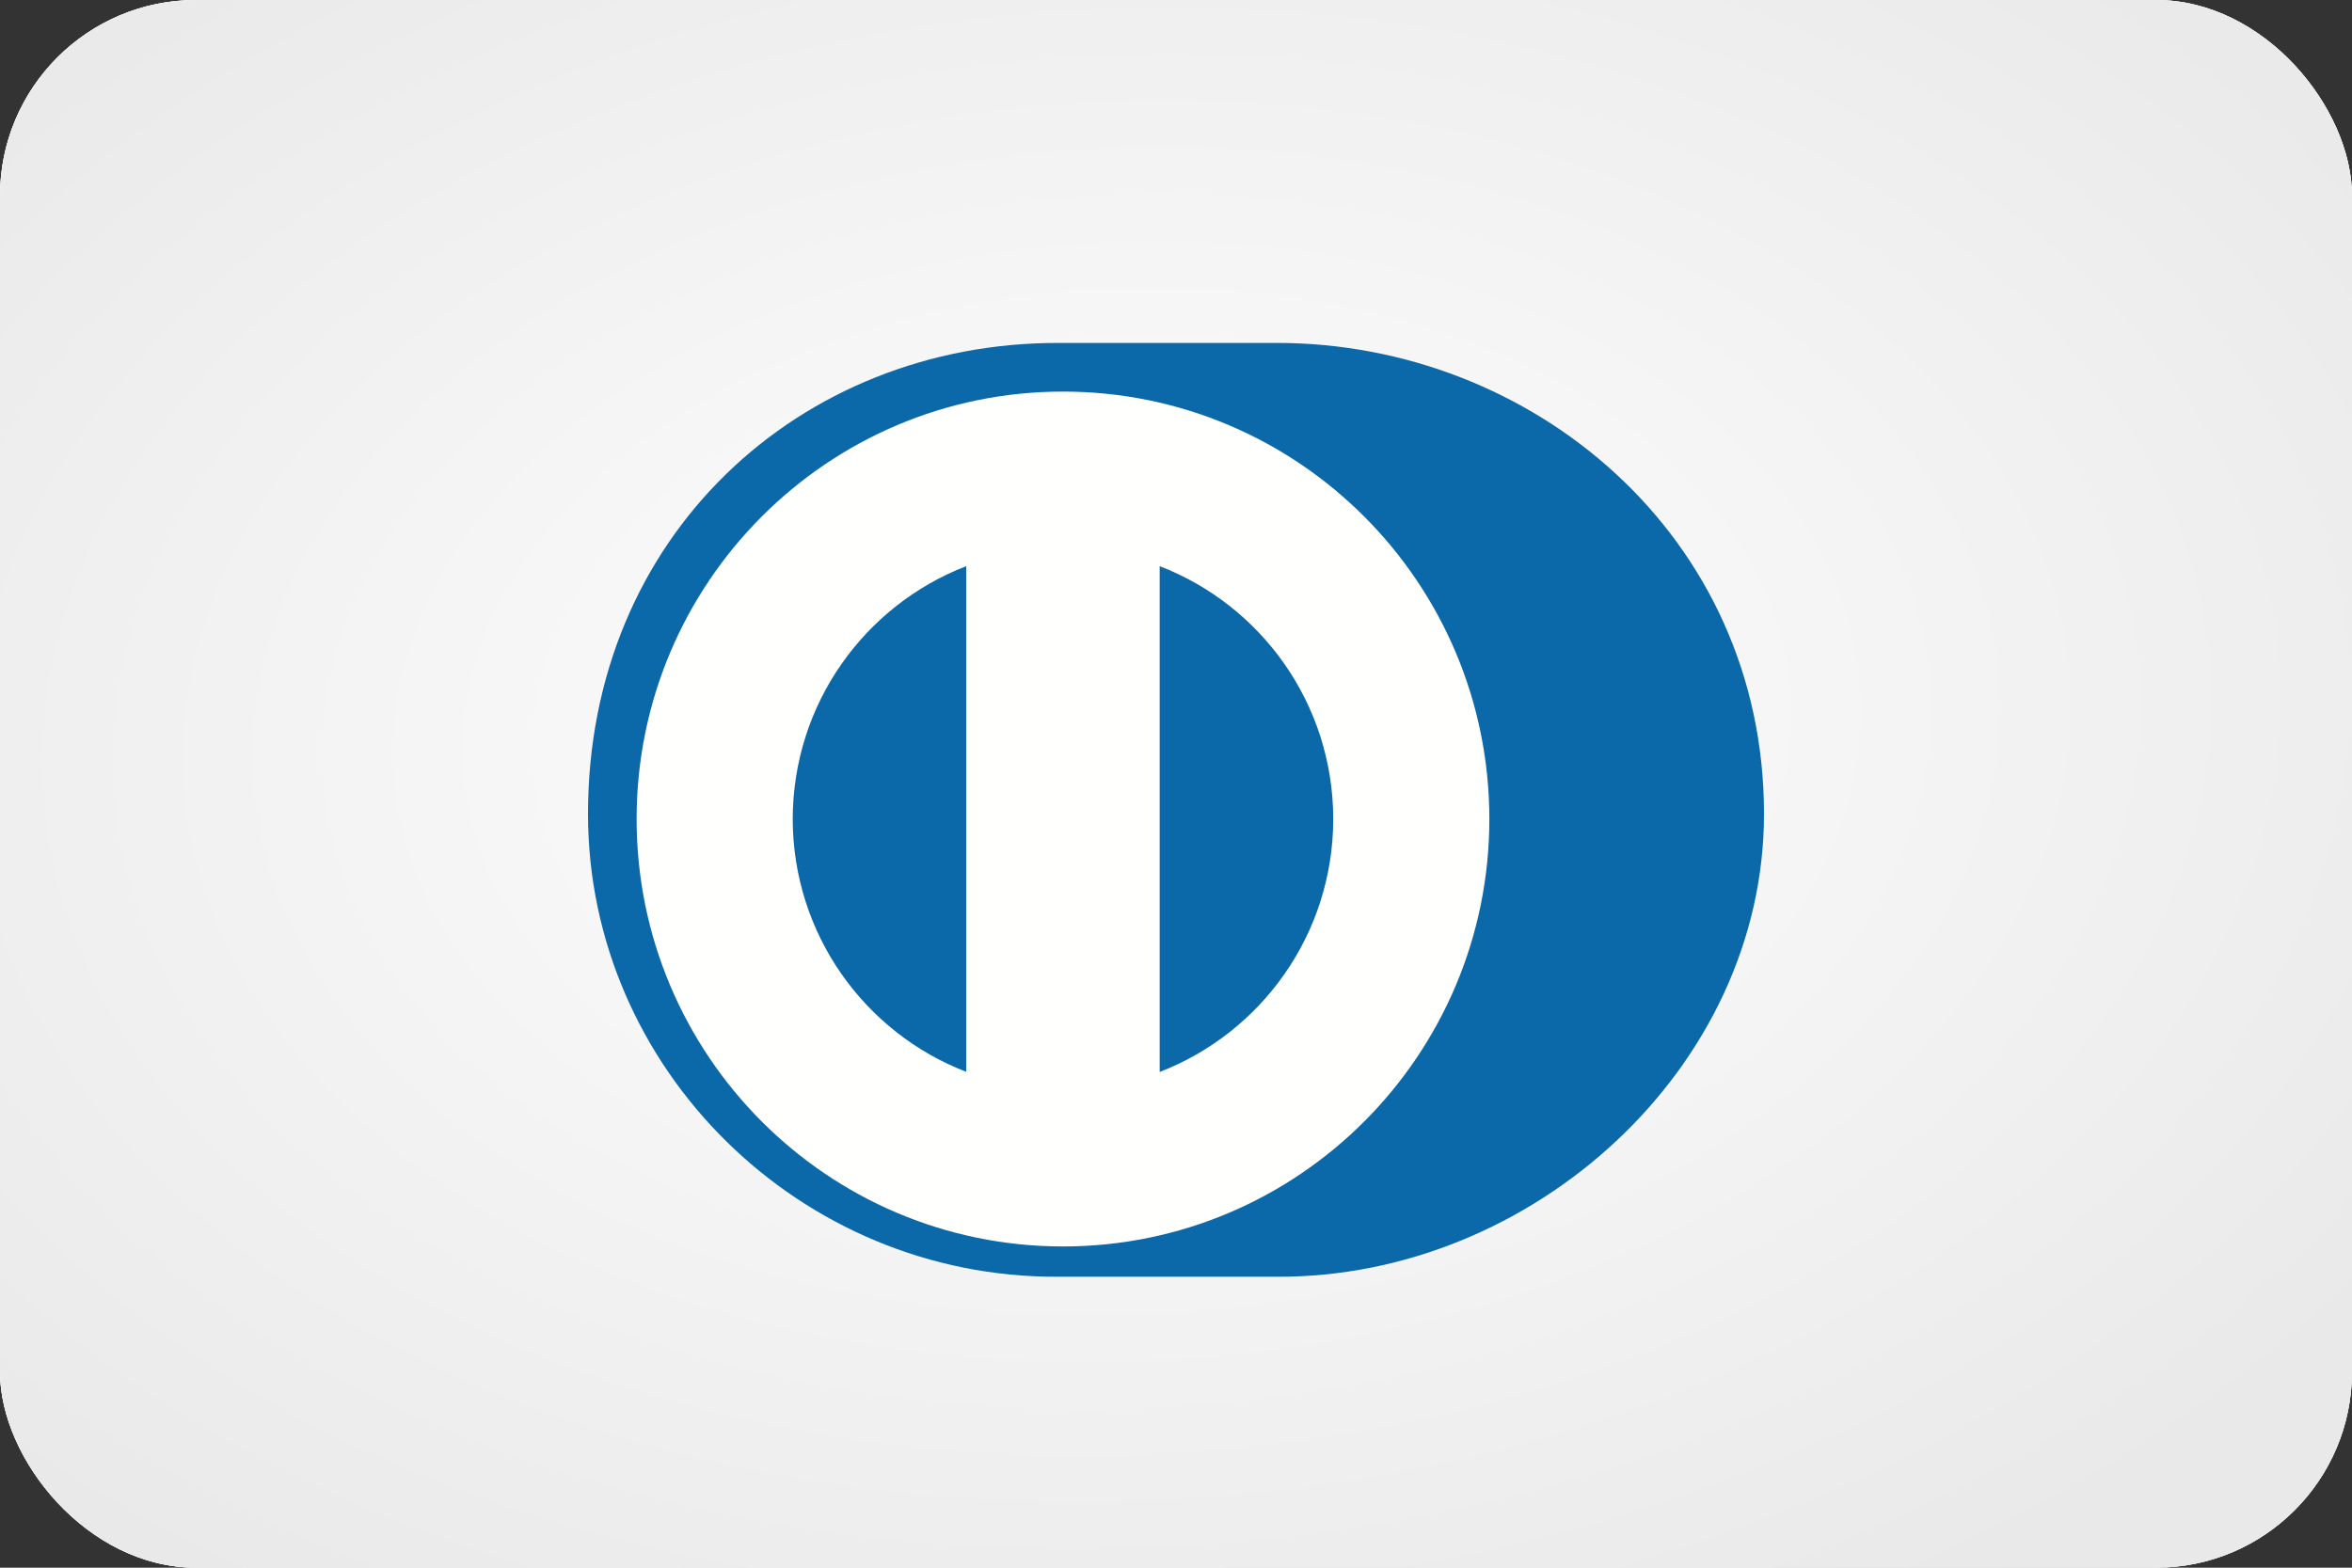
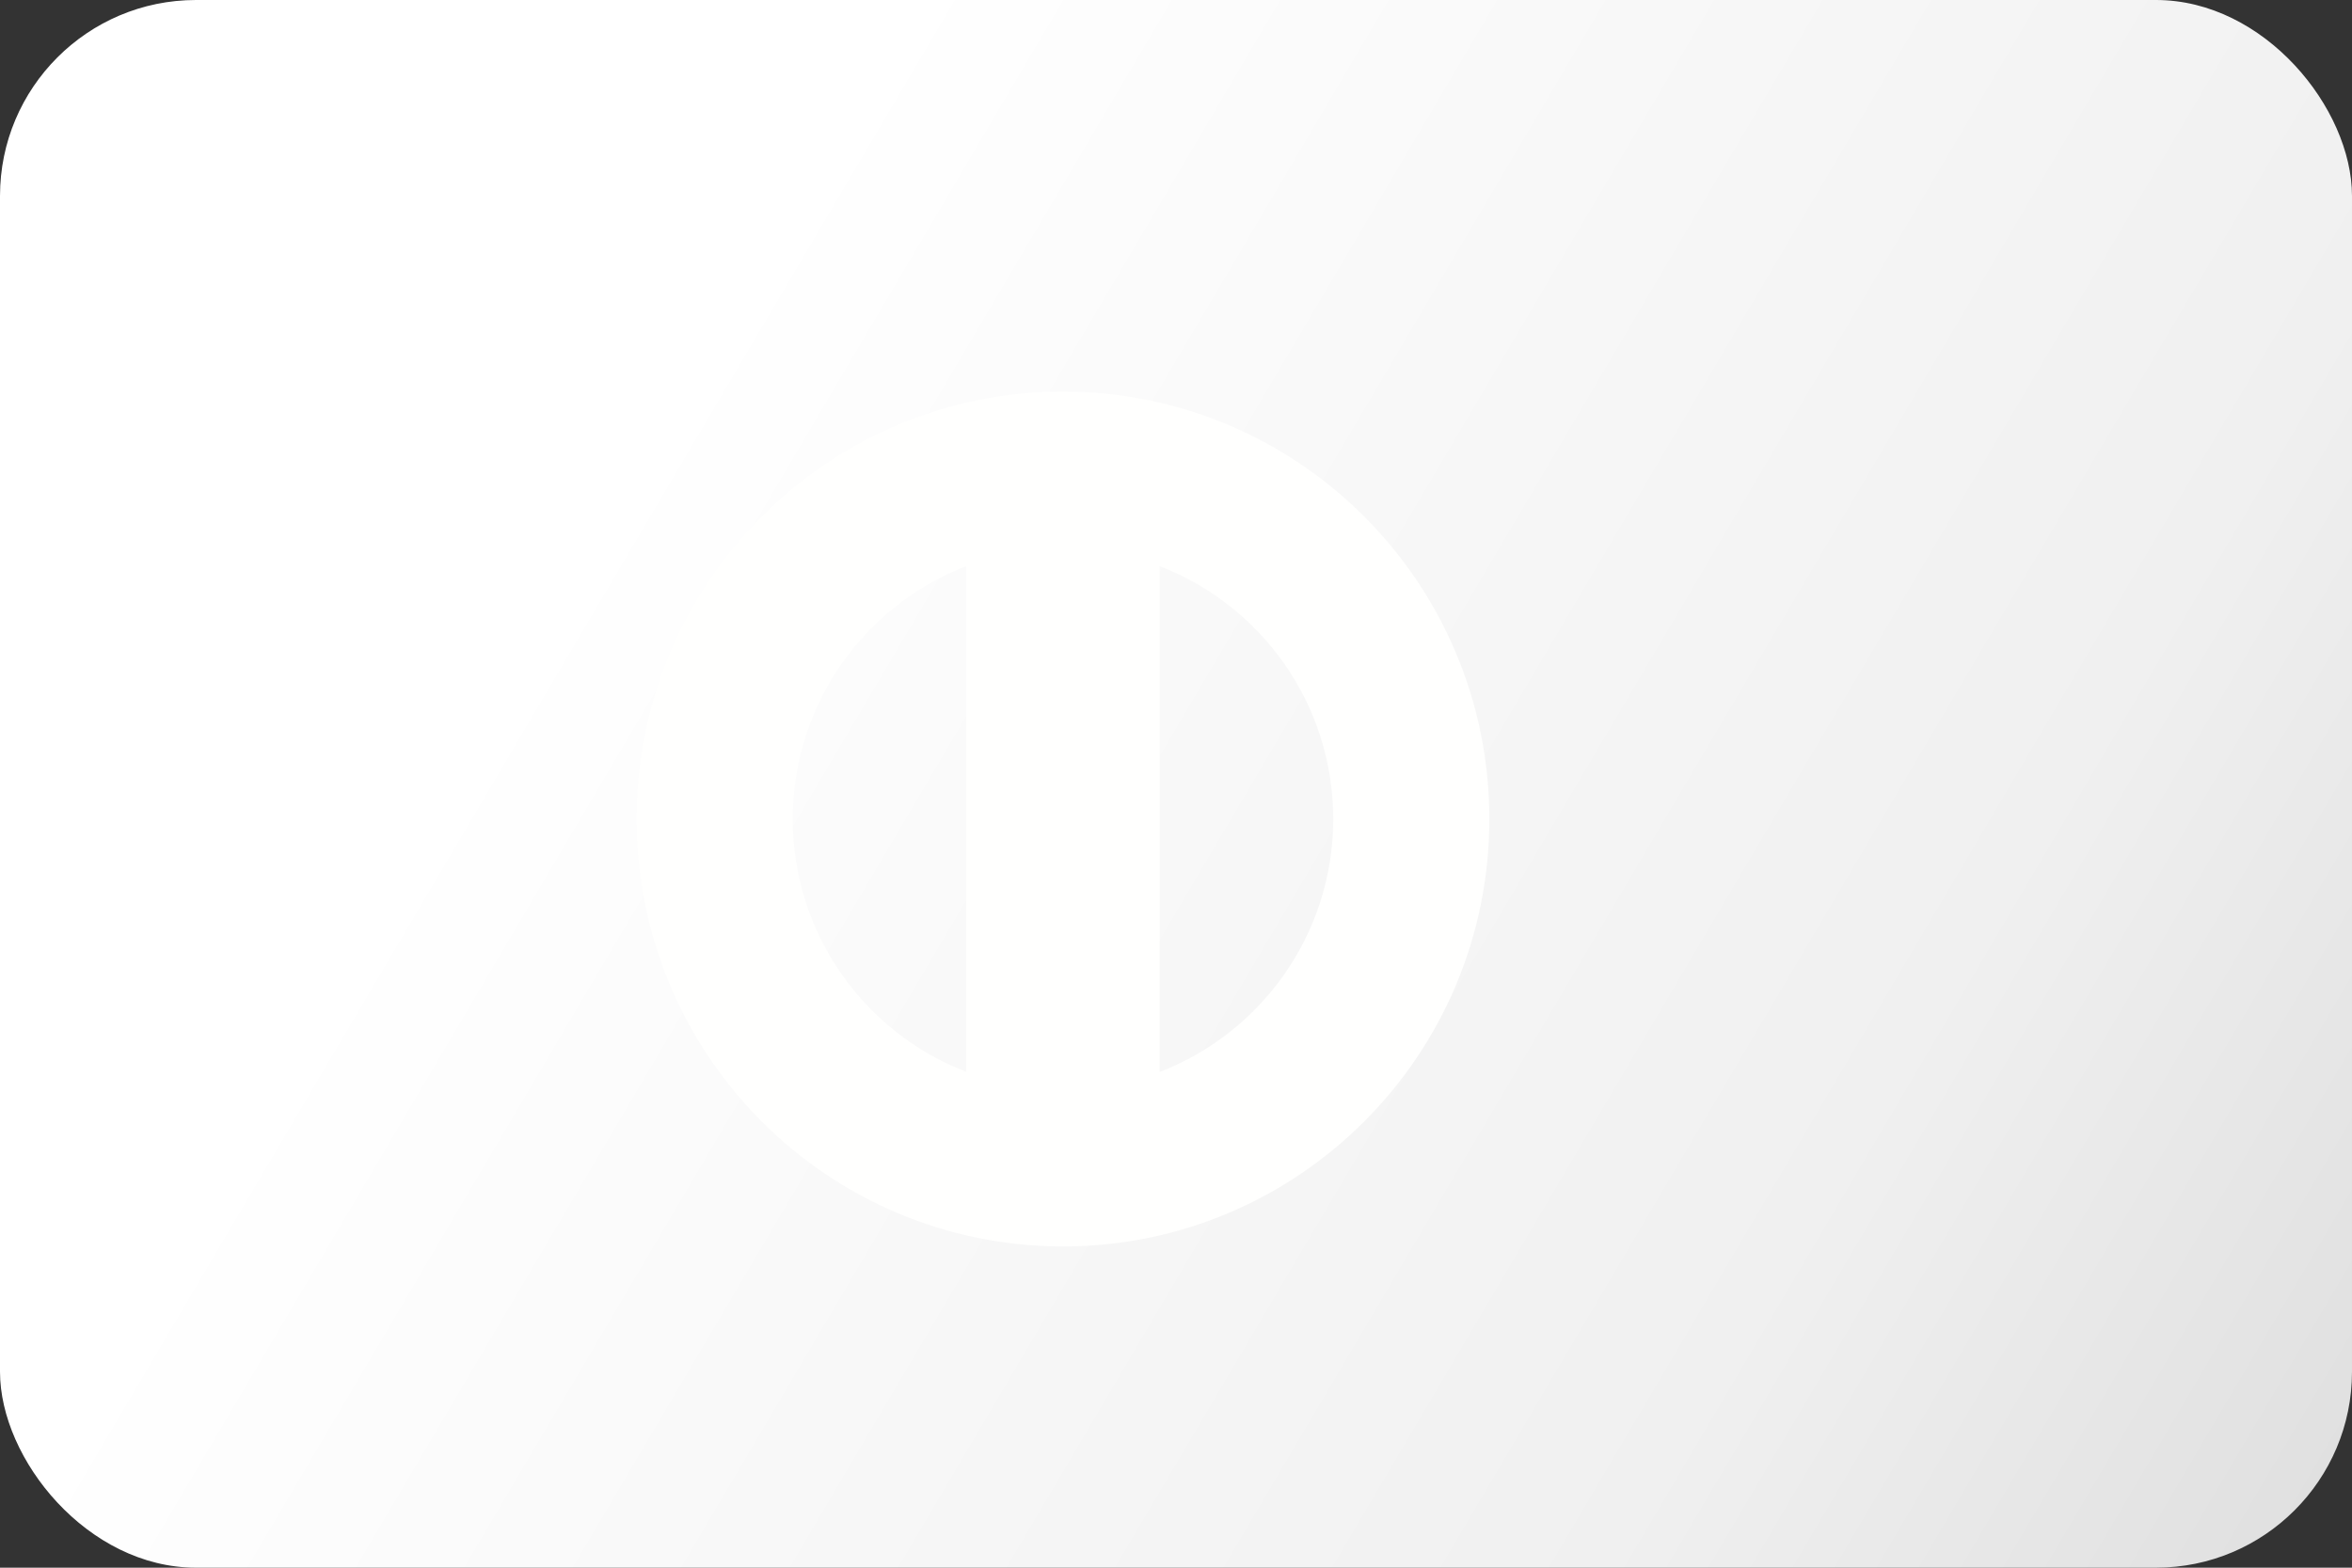
<svg xmlns="http://www.w3.org/2000/svg" width="48" height="32" viewBox="0 0 48 32" fill="none">
  <rect x="0" y="0" width="48" height="32" fill="#333333" stroke="none" />
  <g clip-path="url(#clip0_345_16015)">
-     <rect width="48" height="32" fill="white" />
    <rect width="48" height="32" fill="url(#paint0_linear_345_16015)" />
-     <rect width="48" height="32" fill="url(#paint1_radial_345_16015)" />
-     <path fill-rule="evenodd" clip-rule="evenodd" d="M26.06 26.061C31.257 26.086 36 21.812 36 16.613C36 10.928 31.257 6.998 26.06 7H21.587C16.329 6.998 12 10.929 12 16.613C12 21.814 16.329 26.086 21.587 26.061H26.06Z" fill="#0B69AA" />
    <path fill-rule="evenodd" clip-rule="evenodd" d="M23.667 21.881V11.557C25.736 12.353 27.206 14.362 27.209 16.718C27.206 19.075 25.736 21.083 23.667 21.881ZM16.178 16.718C16.182 14.363 17.649 12.355 19.718 11.557V21.878C17.649 21.081 16.182 19.074 16.178 16.718ZM21.693 7.993C16.887 7.994 12.993 11.899 12.992 16.718C12.993 21.537 16.887 25.442 21.693 25.443C26.5 25.442 30.394 21.537 30.395 16.718C30.394 11.899 26.5 7.994 21.693 7.993Z" fill="#FFFFFE" />
  </g>
  <defs>
    <linearGradient id="paint0_linear_345_16015" x1="-1.00191e-07" y1="0.741" x2="48.774" y2="29.502" gradientUnits="userSpaceOnUse">
      <stop offset="0.273" stop-color="white" />
      <stop offset="0.778" stop-color="#F0F0F0" />
      <stop offset="1" stop-color="#DFDFDF" />
    </linearGradient>
    <radialGradient id="paint1_radial_345_16015" cx="0" cy="0" r="1" gradientUnits="userSpaceOnUse" gradientTransform="translate(23 14.933) rotate(87.248) scale(20.824 31.244)">
      <stop stop-color="white" />
      <stop offset="1" stop-color="#E9E9E9" />
    </radialGradient>
    <clipPath id="clip0_345_16015">
      <rect width="48" height="32" rx="4" fill="white" />
    </clipPath>
  </defs>
</svg>